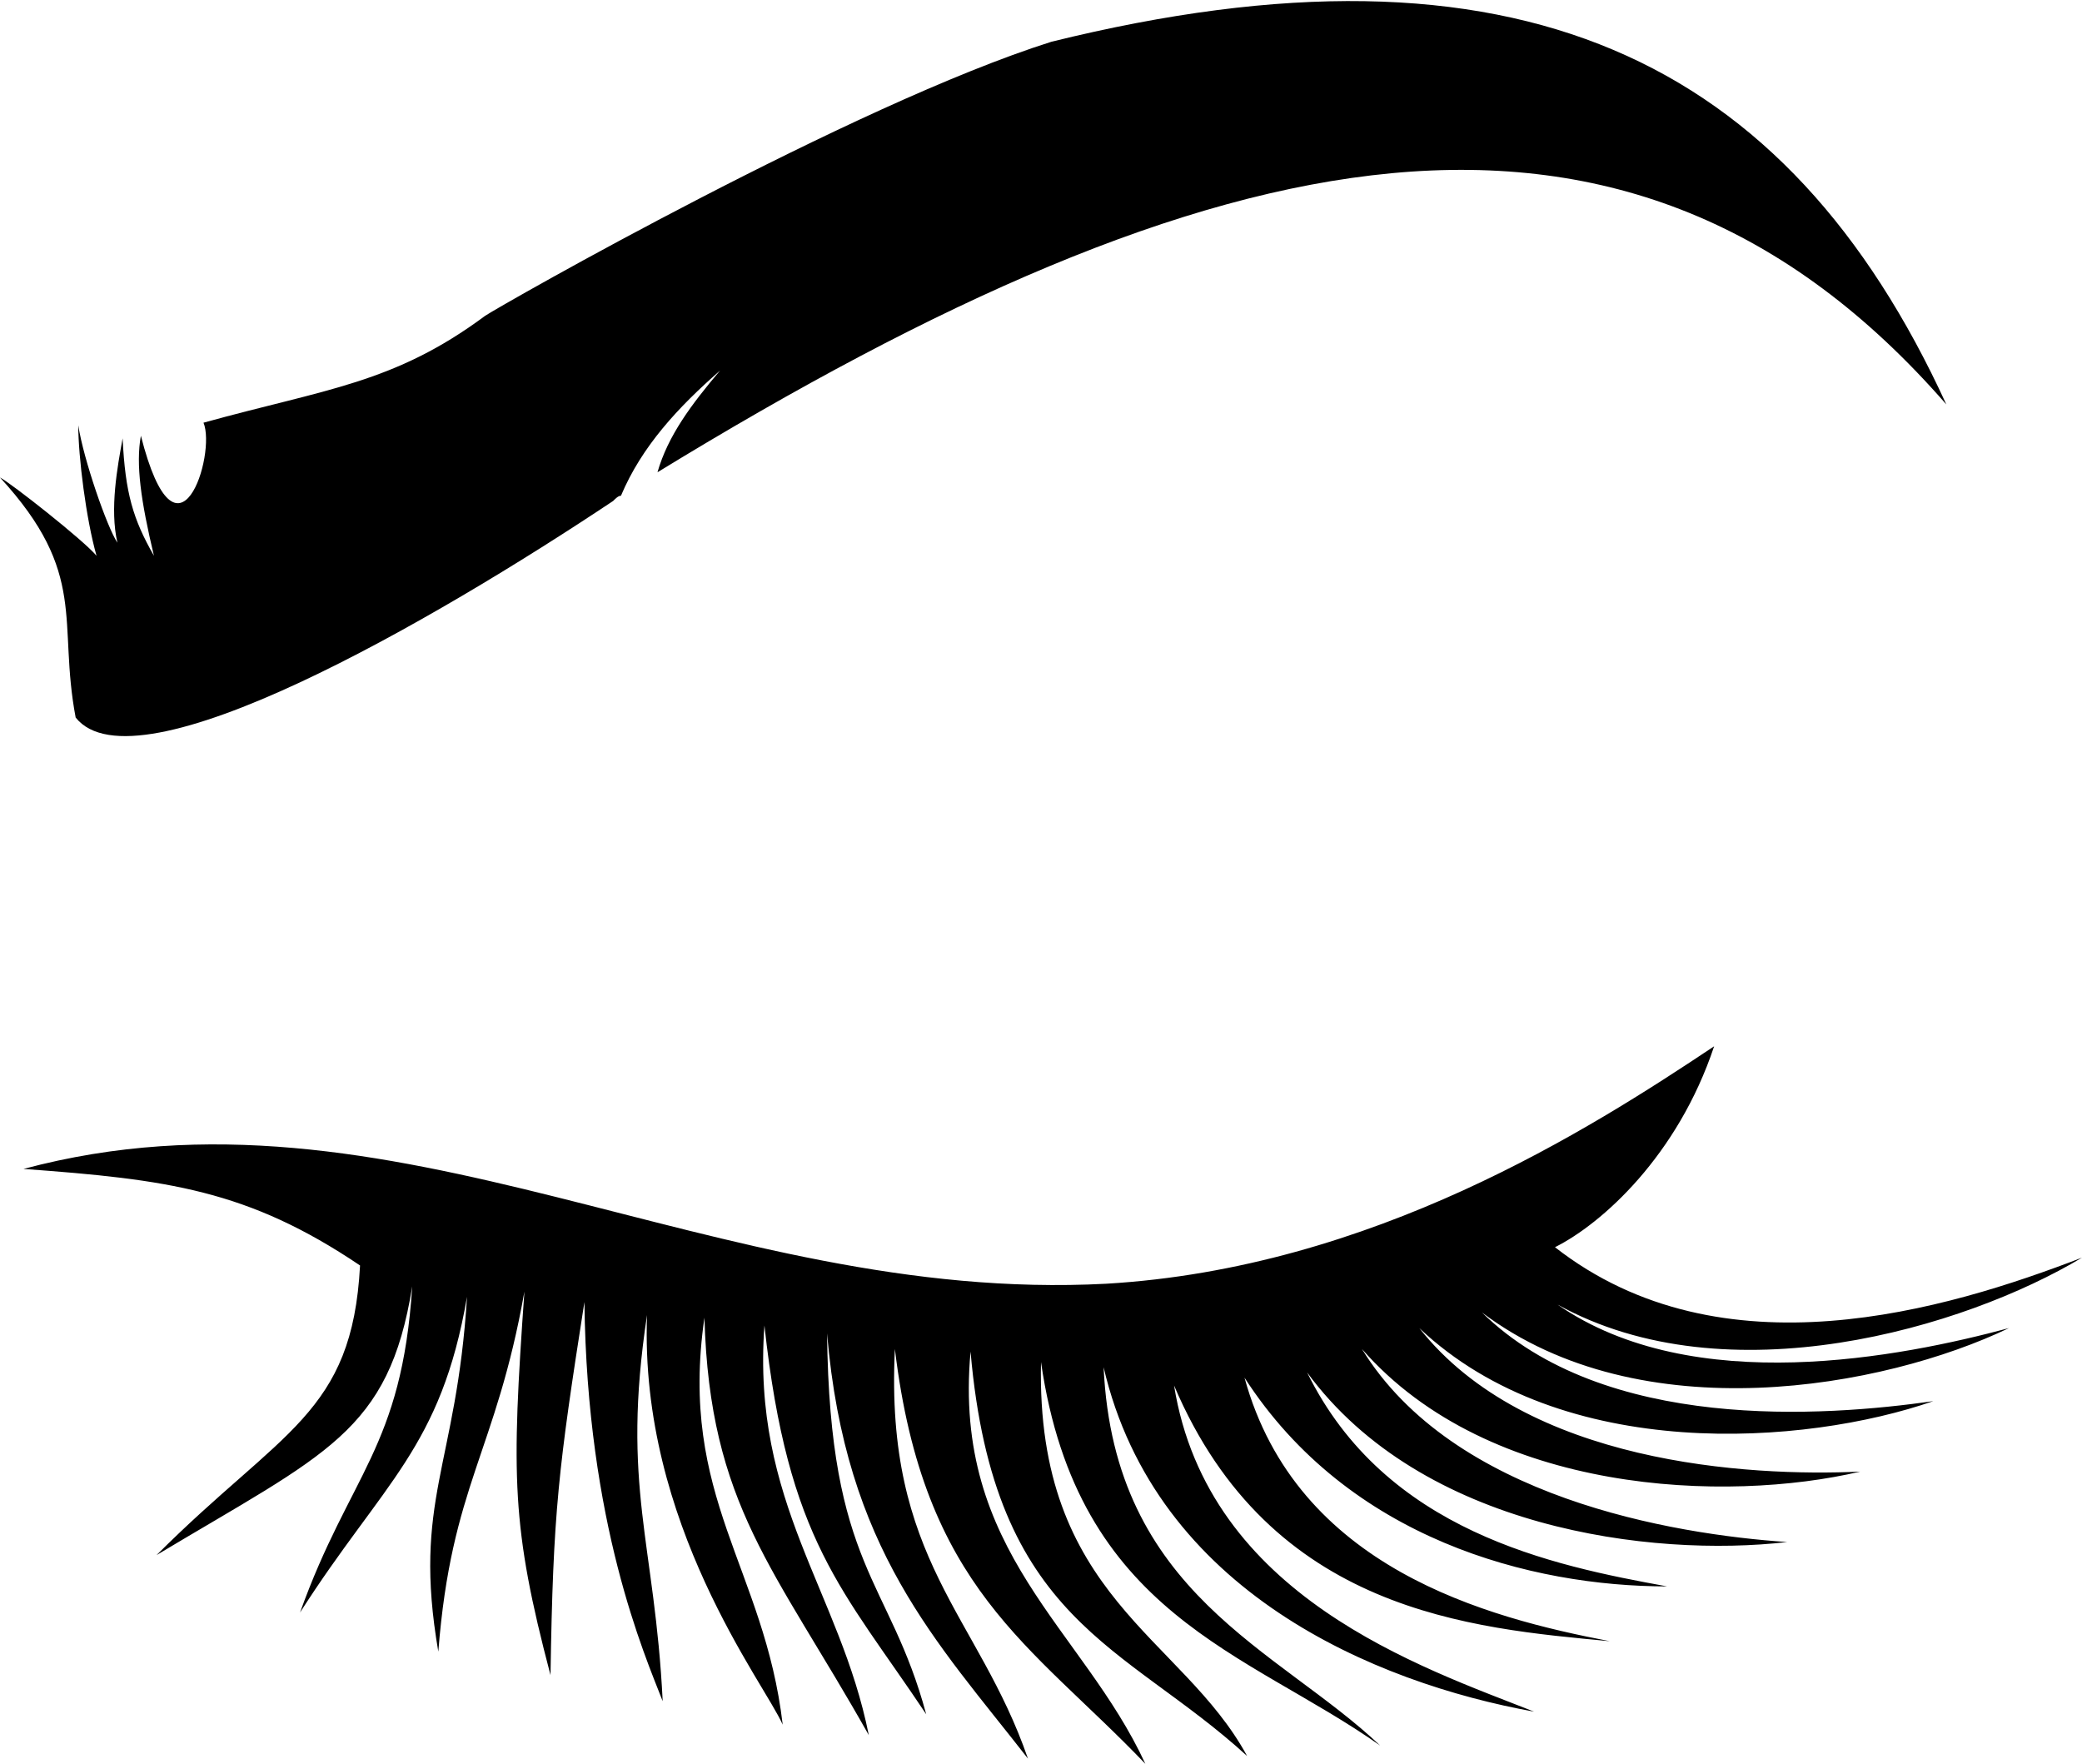
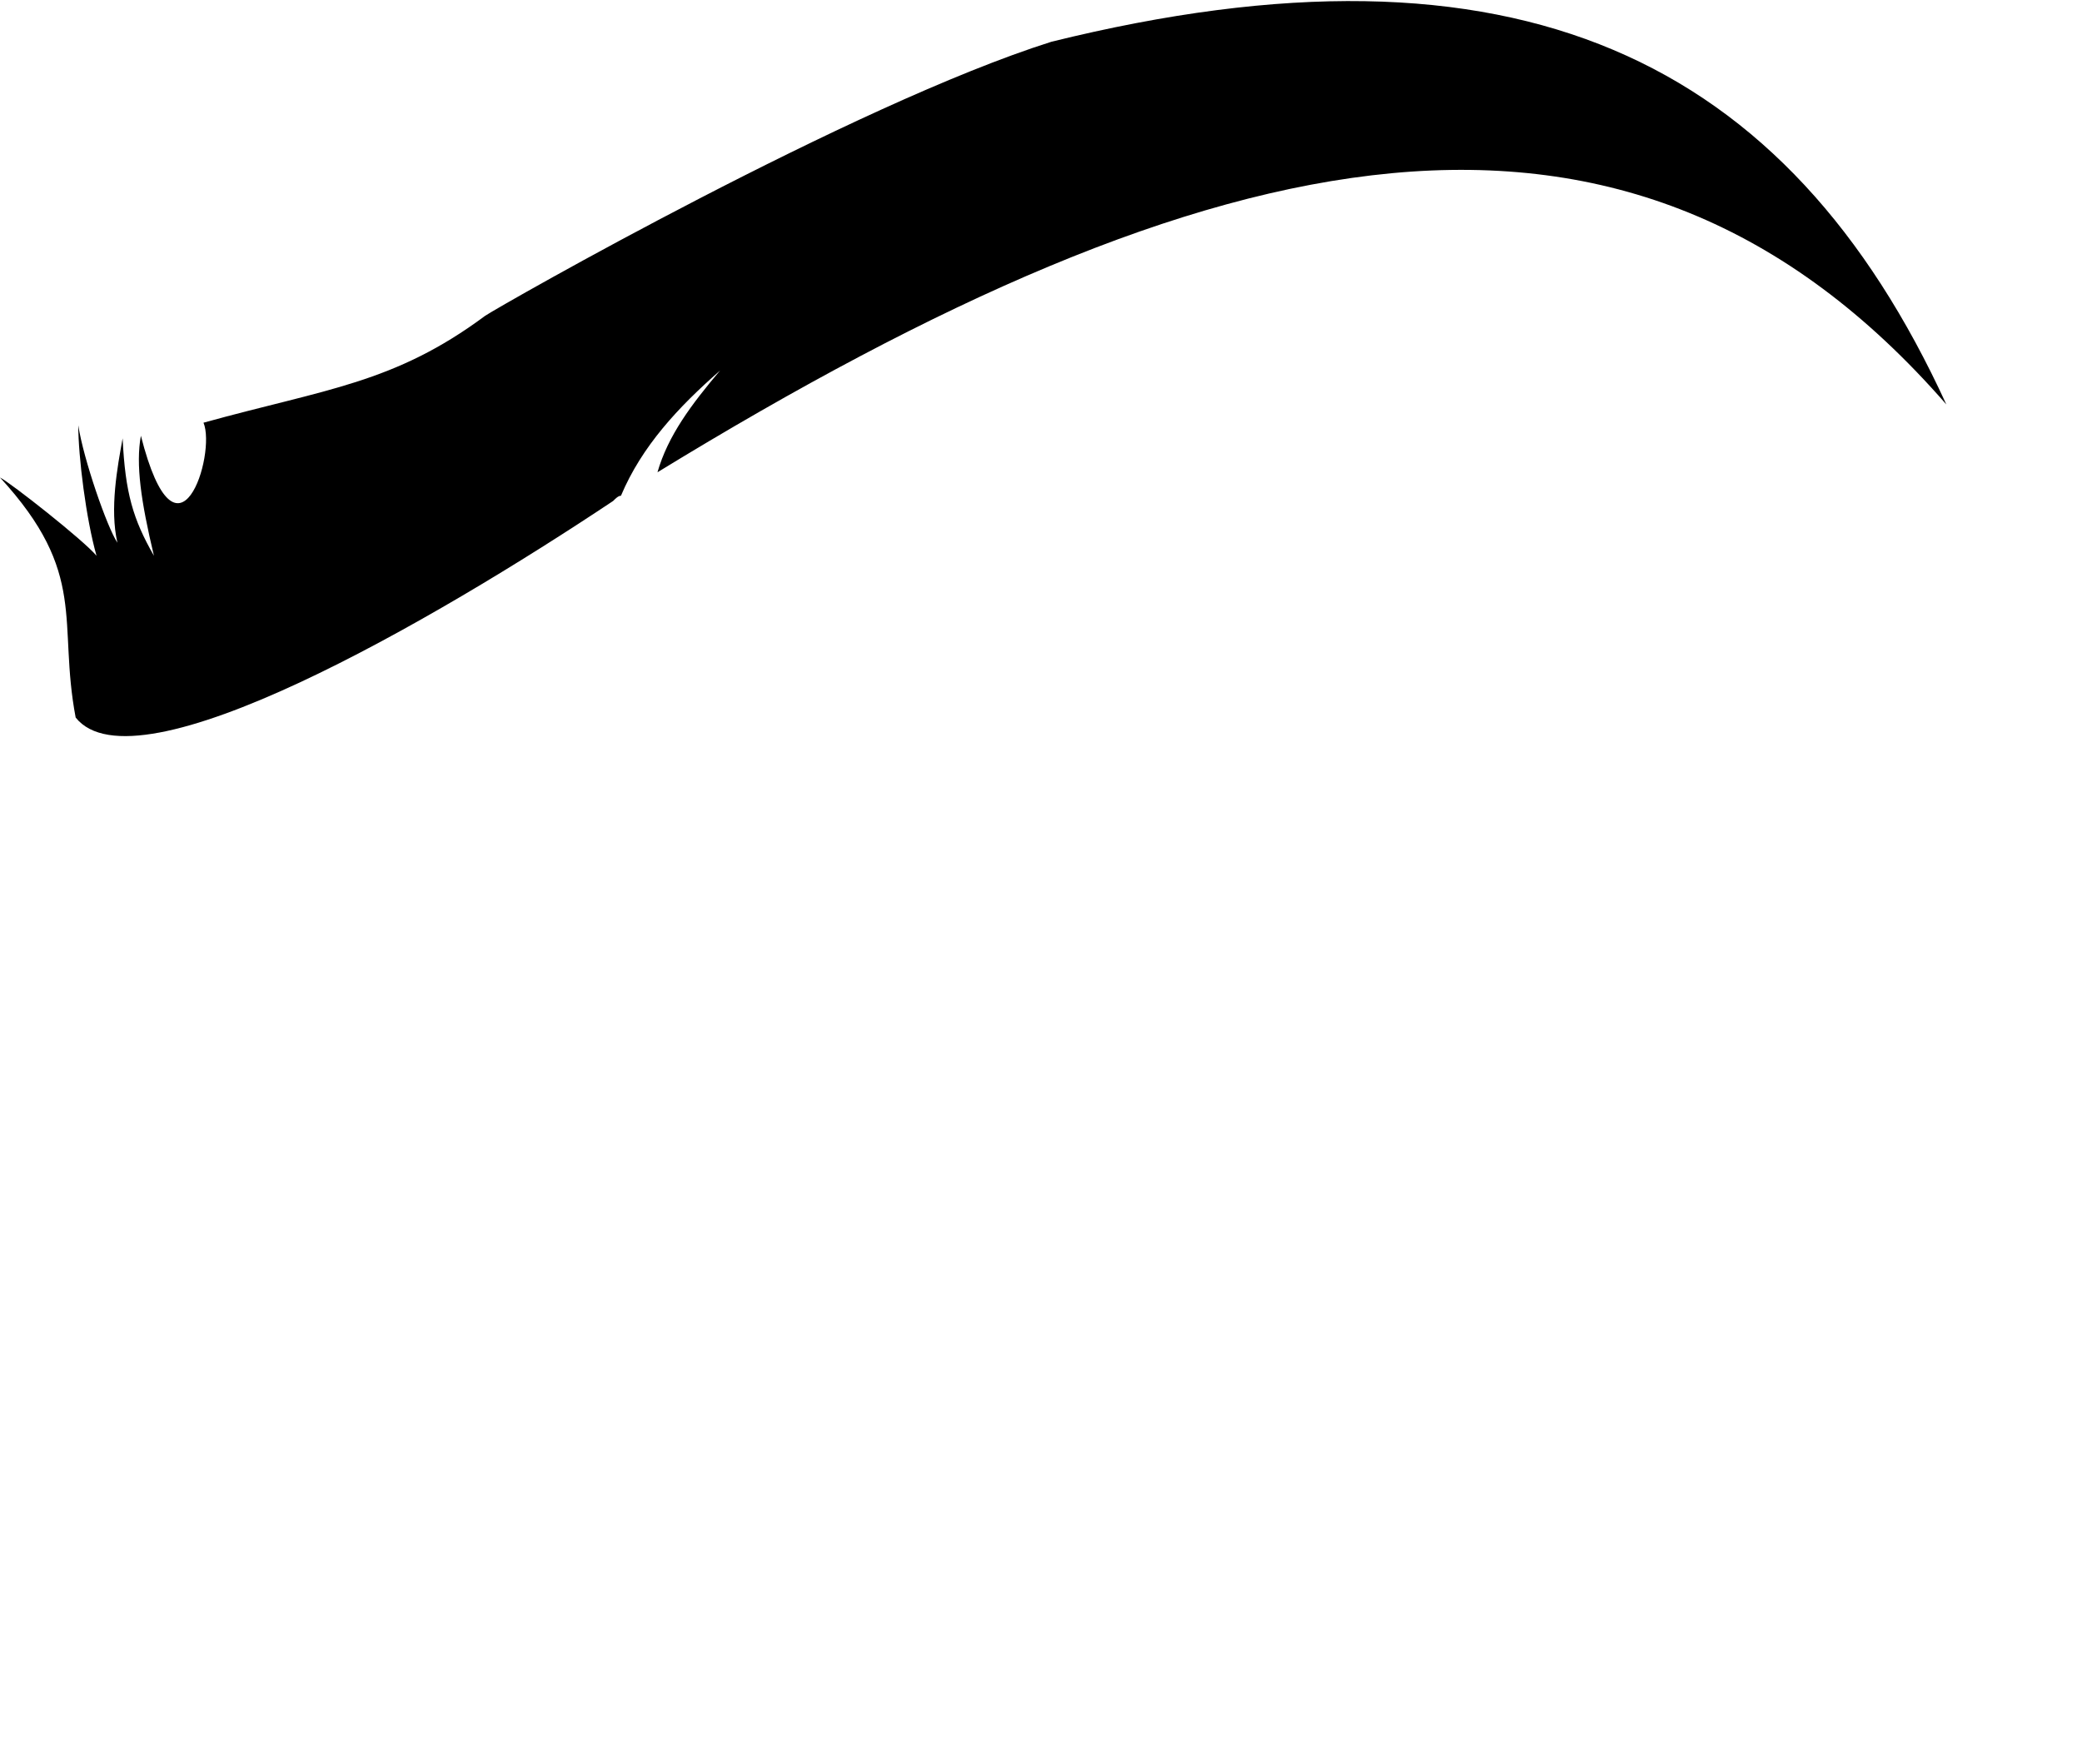
<svg xmlns="http://www.w3.org/2000/svg" xml:space="preserve" version="1.1" viewBox="0 0 798 676" x="0px" y="0px" fill-rule="evenodd" clip-rule="evenodd">
  <defs />
  <g>
    <path d="M29 275c-7,-37 5,-55 -29,-92 4,2 32,24 37,30 -4,-14 -7,-38 -7,-50 2,13 11,39 15,45 -3,-13 0,-29 2,-40 1,21 4,31 12,45 -5,-21 -7,-35 -5,-46 14,55 29,7 24,-5 47,-13 73,-15 108,-41 6,-4 141,-81 217,-105 178,-44 282,6 343,139 -122,-140 -280,-105 -494,26 4,-14 13,-26 24,-39 -16,14 -30,29 -38,48 -1,0 -2,1 -3,2 -69,46 -183,112 -206,83z" />
-     <path d="M522 517c49,56 140,59 191,47 -43,2 -128,-3 -169,-55 55,52 148,45 197,28 -42,6 -126,12 -173,-34 61,46 154,29 202,6 -41,11 -121,27 -173,-9 65,36 156,9 201,-18 -52,20 -138,46 -202,-4 18,-9 47,-35 61,-77 -48,32 -131,85 -233,91 -151,8 -273,-82 -415,-44 55,4 86,8 129,37 -3,57 -30,63 -78,111 65,-39 89,-47 98,-103 -4,62 -24,72 -43,125 32,-50 54,-63 64,-121 -4,65 -21,78 -11,136 5,-64 22,-76 33,-138 -5,71 -5,90 10,147 1,-63 3,-79 13,-143 1,85 23,135 30,153 -3,-61 -16,-82 -6,-148 -3,80 45,141 52,157 -7,-60 -40,-87 -30,-156 2,72 27,96 63,160 -11,-55 -45,-89 -40,-157 9,83 30,101 62,149 -14,-52 -37,-56 -38,-146 7,83 42,118 77,163 -19,-55 -55,-76 -51,-157 11,92 52,113 96,159 -24,-52 -74,-81 -67,-158 9,104 59,112 106,155 -25,-46 -81,-61 -79,-151 14,97 79,111 130,147 -39,-37 -102,-58 -106,-145 20,86 104,121 165,132 -43,-17 -125,-44 -138,-125 37,87 114,93 167,98 -47,-9 -120,-28 -140,-101 40,62 110,80 162,80 -44,-8 -108,-21 -138,-82 44,60 132,71 184,65 -44,-3 -128,-17 -163,-74z" />
  </g>
</svg>